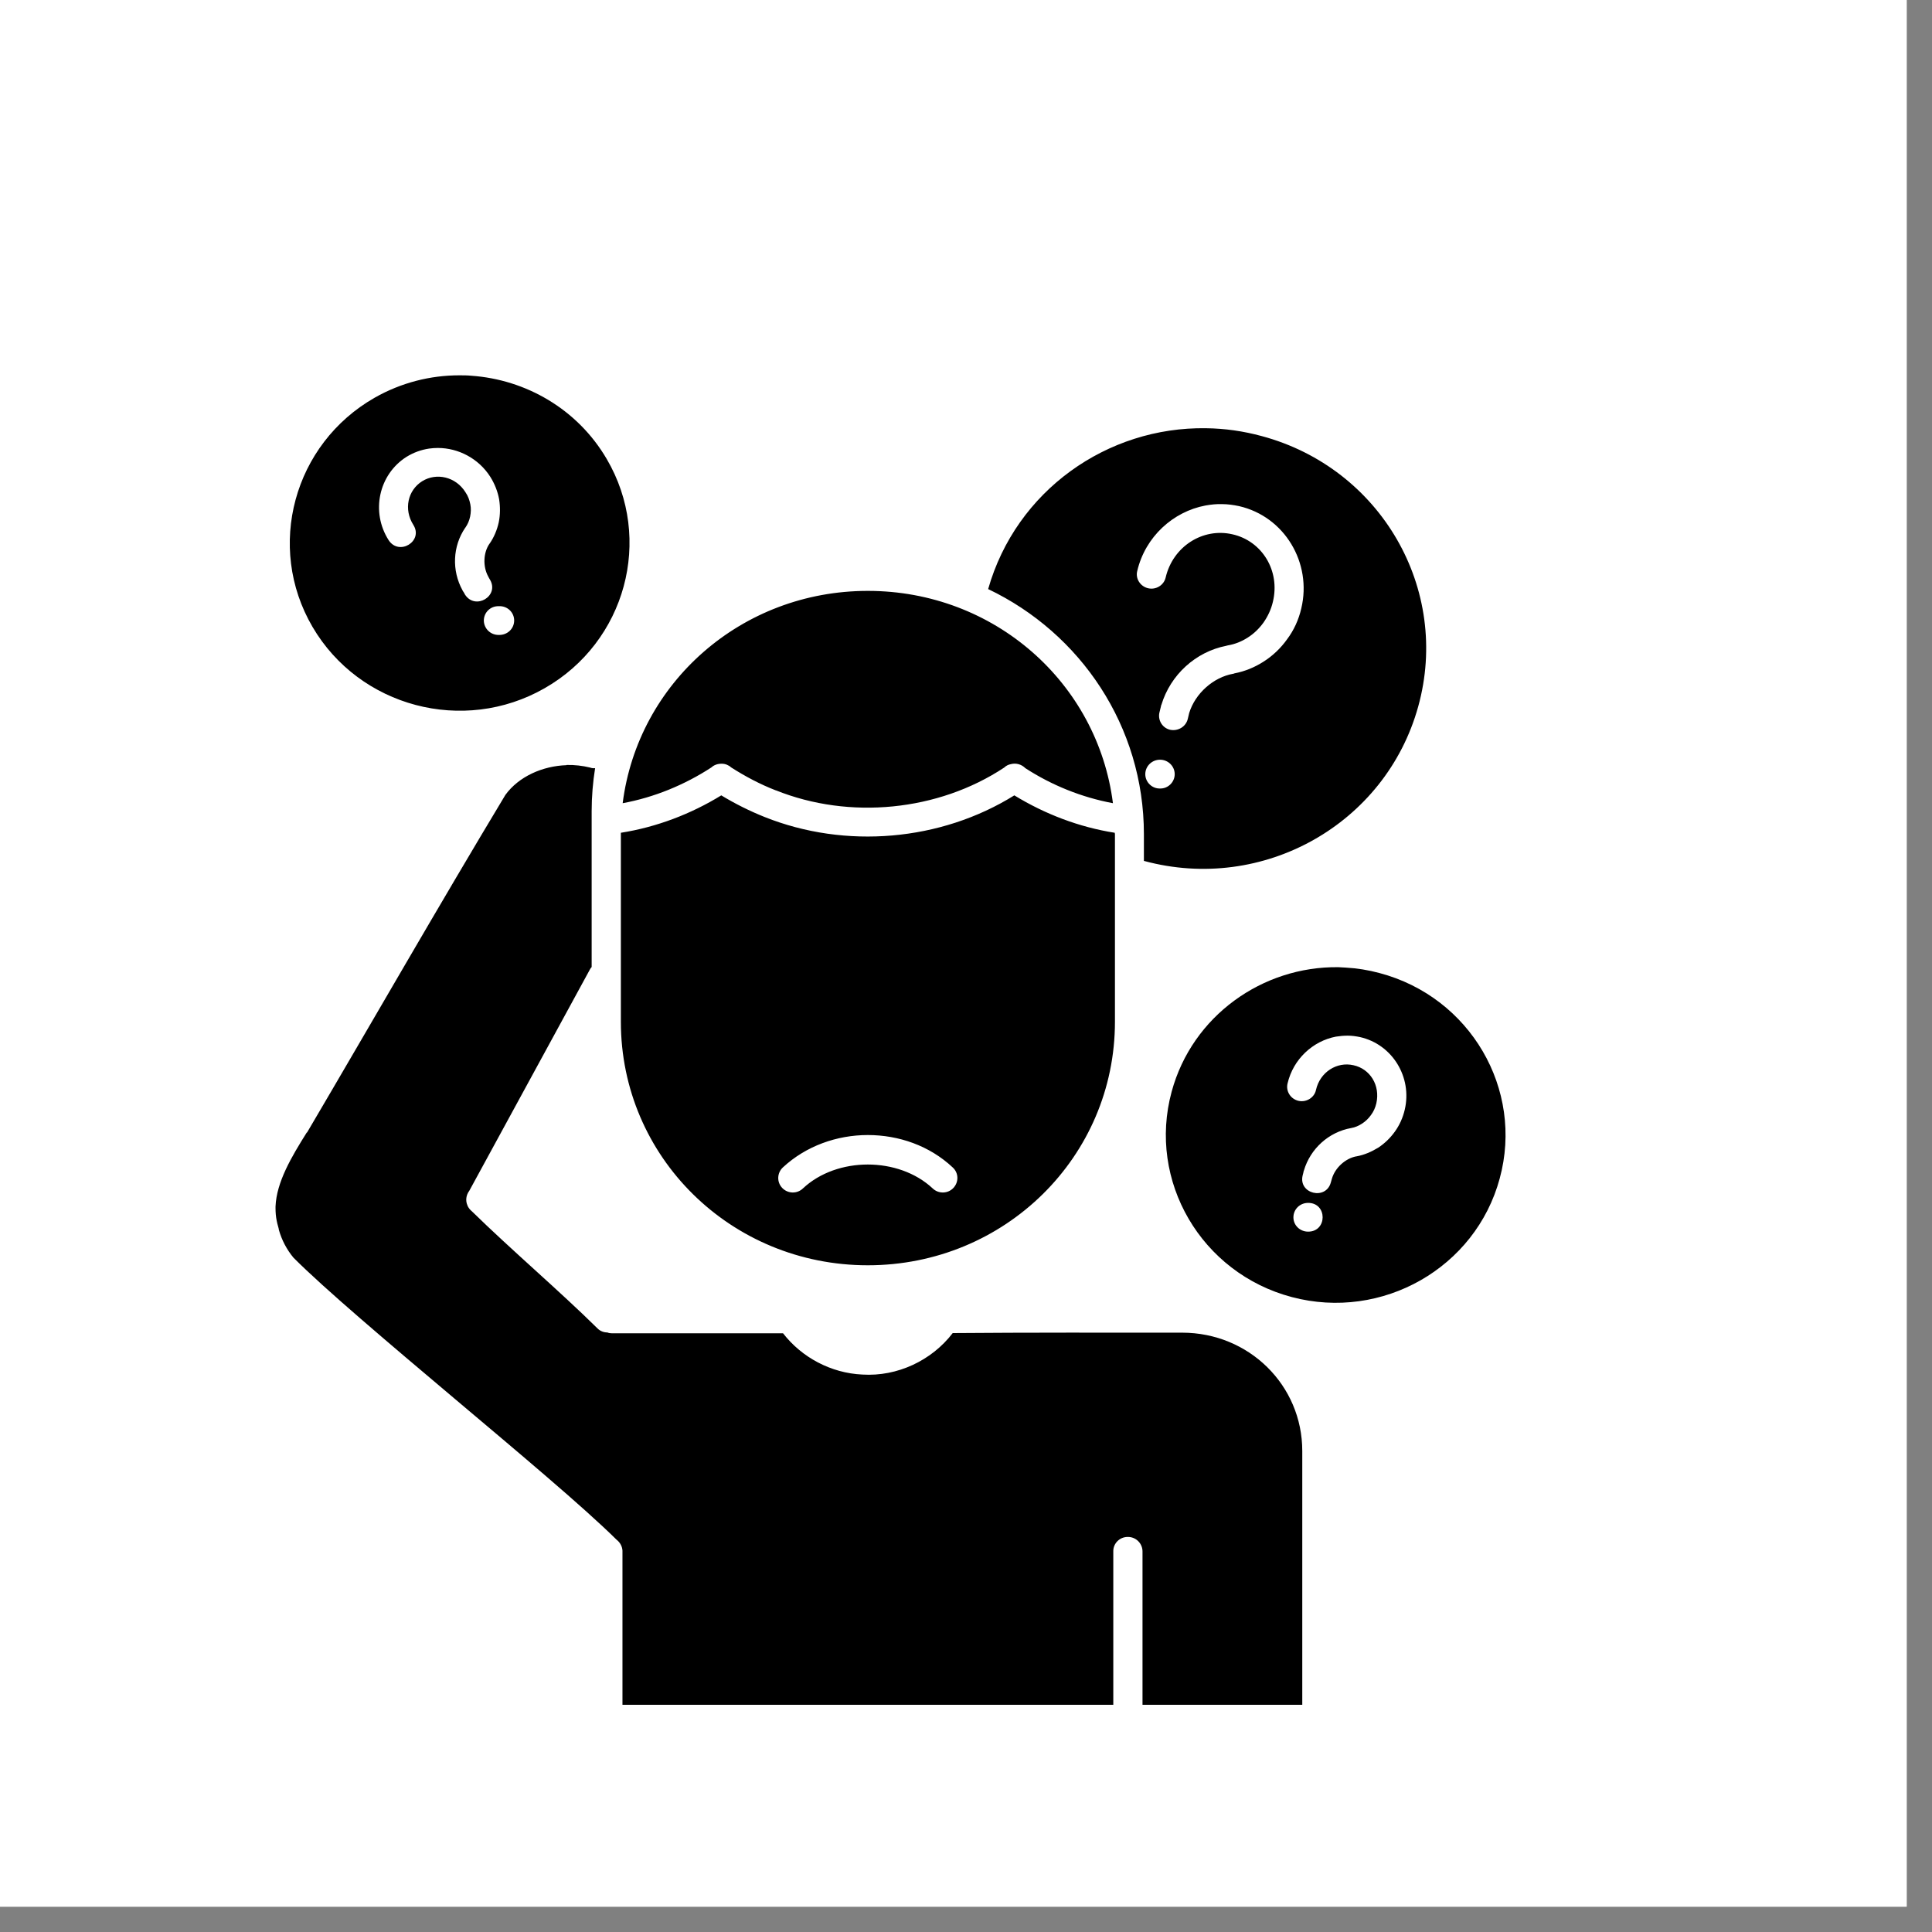
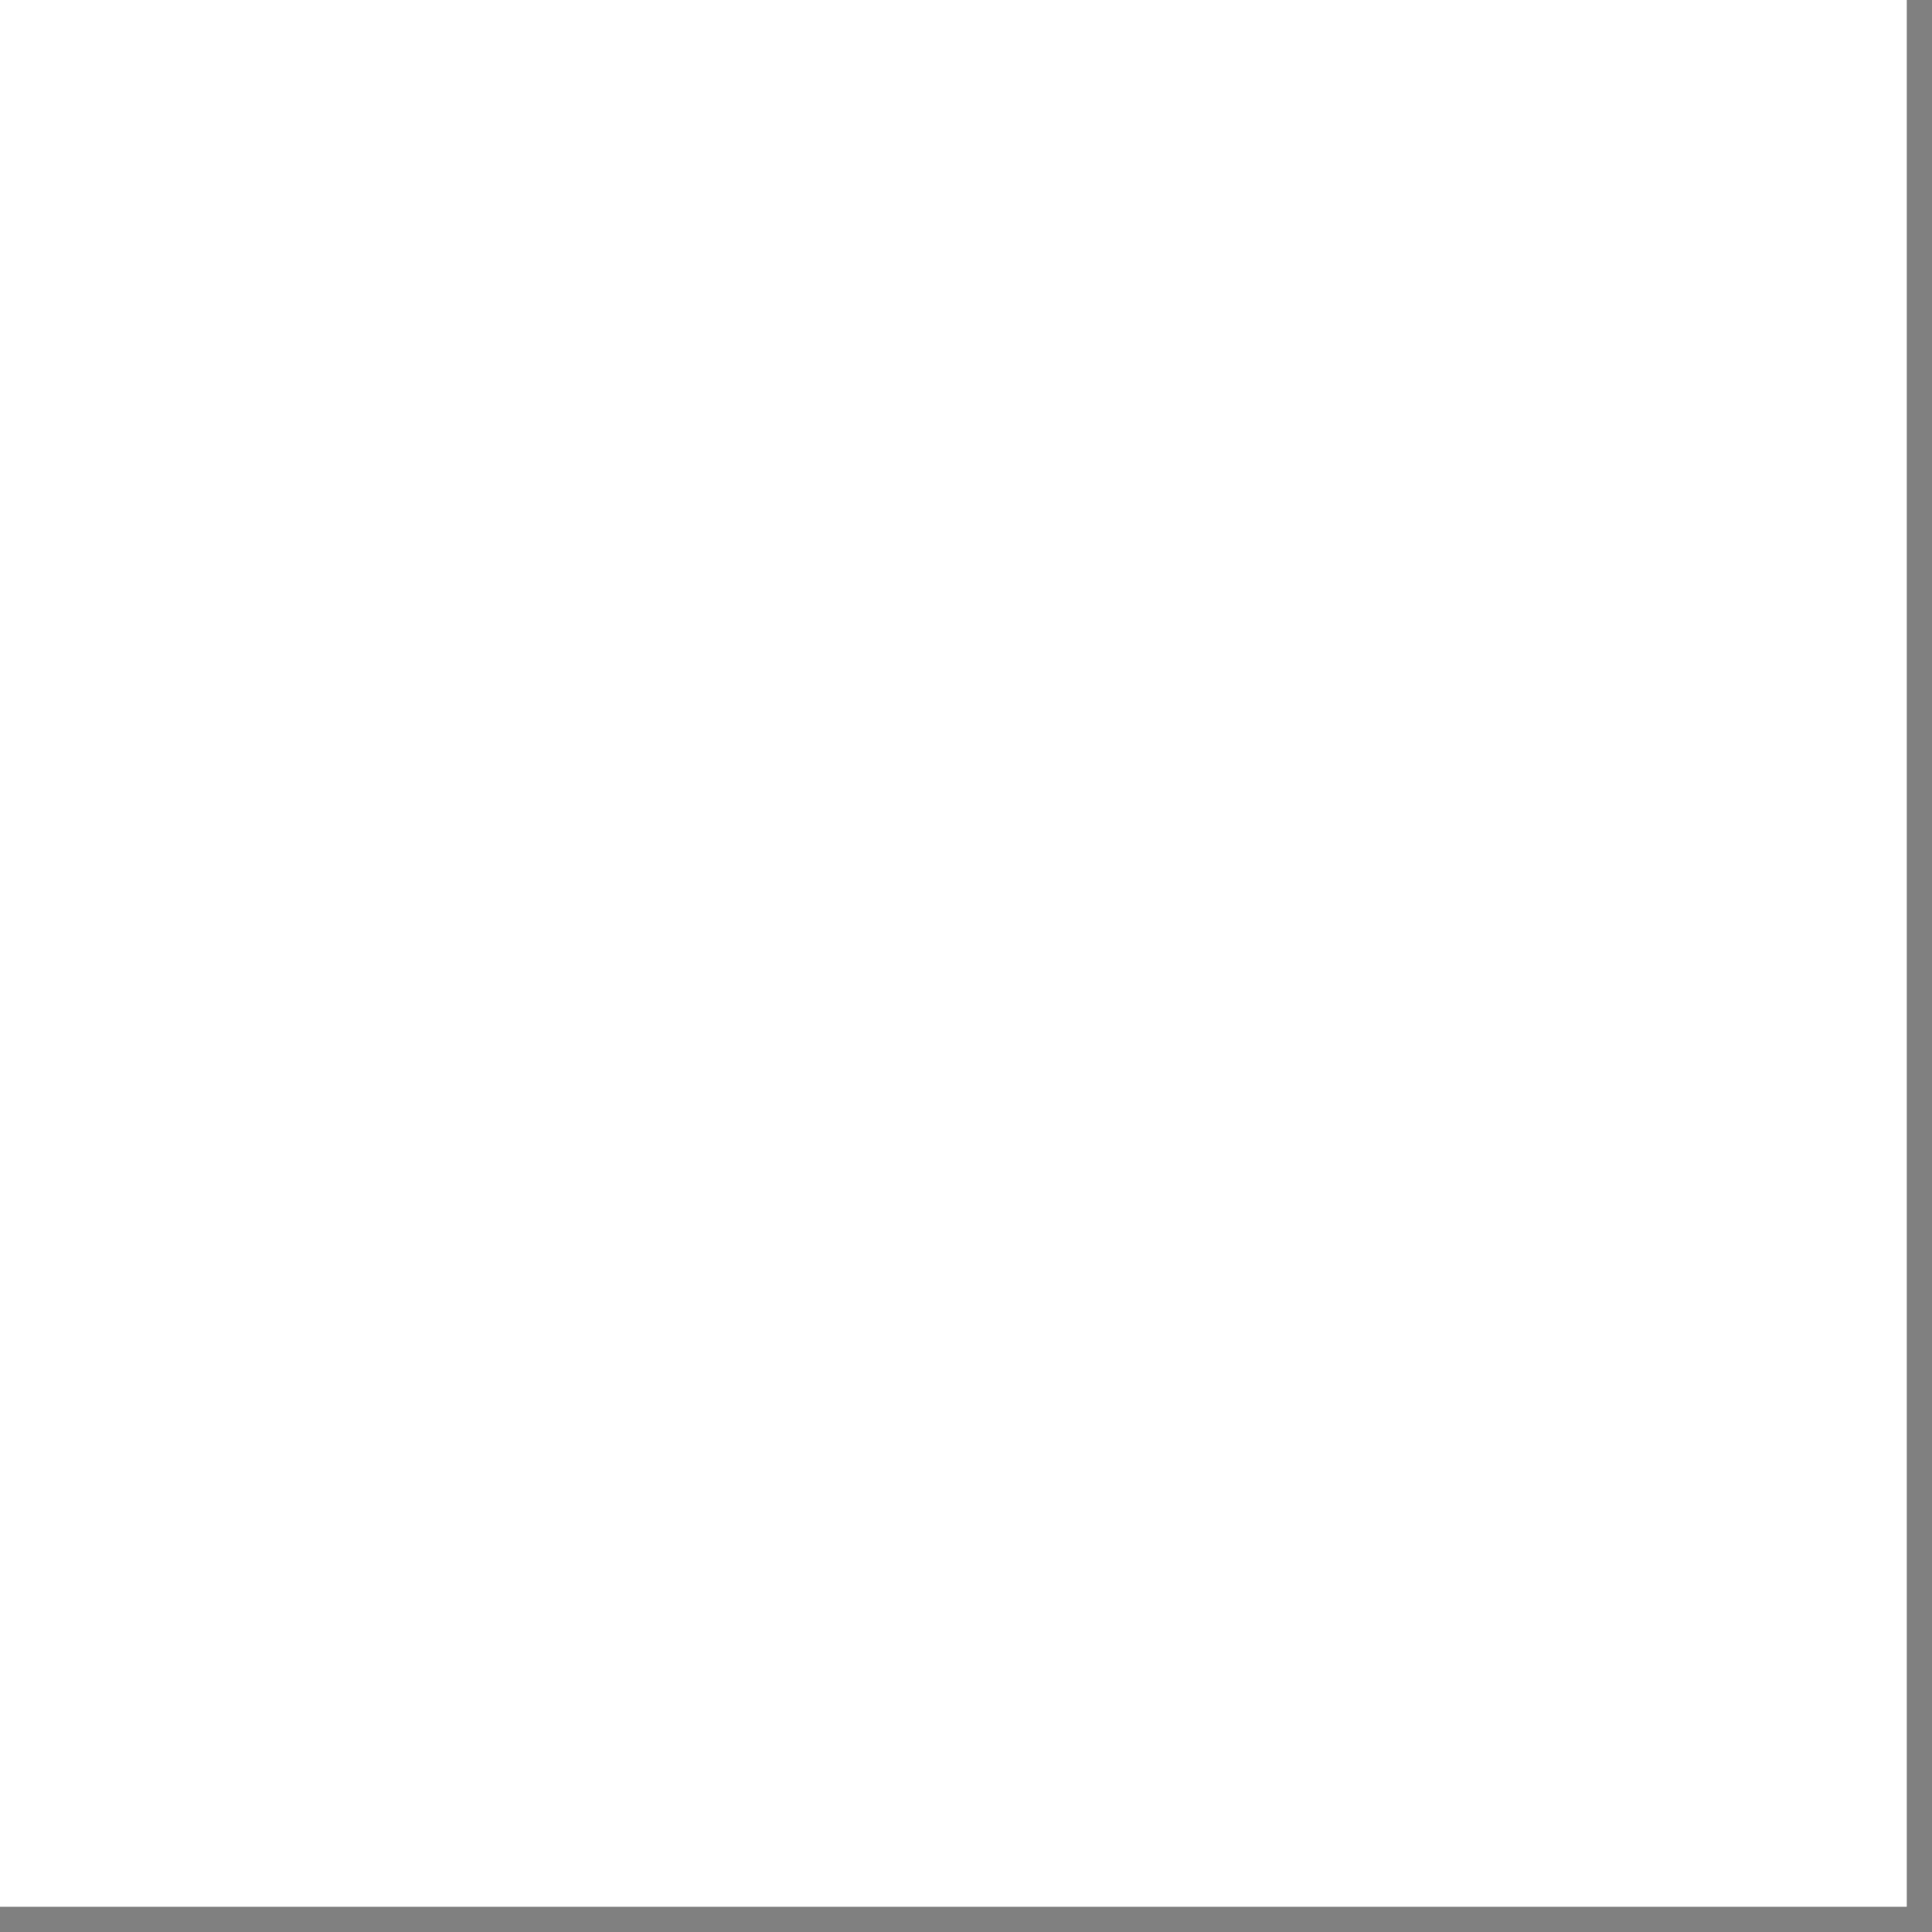
<svg xmlns="http://www.w3.org/2000/svg" width="50" zoomAndPan="magnify" viewBox="0 0 37.5 37.5" height="50" preserveAspectRatio="xMidYMid meet" version="1.0">
  <rect x="0" y="0" width="37.5" height="37.5" fill="#808080" stroke="none" />
  <defs>
    <clipPath id="3b9ceb9101">
      <path d="M 0 0 L 37.008 0 L 37.008 37.008 L 0 37.008 Z M 0 0 " clip-rule="nonzero" />
    </clipPath>
    <clipPath id="06a6052ce1">
      <path d="M 5.164 7.254 L 29.586 7.254 L 29.586 33.156 L 5.164 33.156 Z M 5.164 7.254 " clip-rule="nonzero" />
    </clipPath>
  </defs>
  <g clip-path="url(#3b9ceb9101)">
    <path fill="#ffffff" d="M 0 0 L 37.008 0 L 37.008 37.008 L 0 37.008 Z M 0 0 " fill-opacity="1" fill-rule="nonzero" />
    <path fill="#ffffff" d="M 0 0 L 37.008 0 L 37.008 37.008 L 0 37.008 Z M 0 0 " fill-opacity="1" fill-rule="nonzero" />
  </g>
  <g clip-path="url(#06a6052ce1)">
-     <path fill="#000000" d="M 8.914 7.285 C 8.355 7.285 7.789 7.426 7.273 7.719 C 5.699 8.617 5.156 10.613 6.066 12.168 C 6.977 13.723 8.996 14.258 10.57 13.359 C 12.145 12.461 12.688 10.465 11.777 8.91 C 11.211 7.941 10.207 7.367 9.148 7.293 C 9.07 7.285 8.992 7.285 8.914 7.285 Z M 23.41 8.312 C 21.492 8.281 19.723 9.523 19.18 11.434 C 20.973 12.289 22.203 14.098 22.203 16.191 L 22.203 16.711 C 22.207 16.711 22.207 16.711 22.207 16.711 C 24.516 17.336 26.895 15.996 27.527 13.715 C 28.16 11.434 26.801 9.086 24.492 8.465 C 24.133 8.367 23.77 8.316 23.41 8.312 Z M 8.496 8.695 L 8.5 8.695 C 8.895 8.695 9.289 8.898 9.516 9.254 C 9.602 9.391 9.66 9.539 9.688 9.691 C 9.711 9.84 9.711 9.992 9.68 10.141 C 9.648 10.285 9.59 10.426 9.504 10.551 C 9.504 10.551 9.5 10.551 9.5 10.555 C 9.383 10.723 9.367 10.992 9.477 11.191 C 9.484 11.207 9.496 11.227 9.512 11.254 C 9.695 11.57 9.227 11.848 9.027 11.543 C 9.012 11.512 8.996 11.488 8.98 11.465 C 8.98 11.465 8.98 11.461 8.977 11.457 C 8.766 11.074 8.785 10.602 9.031 10.242 C 9.031 10.242 9.035 10.242 9.035 10.238 C 9.078 10.176 9.109 10.105 9.125 10.027 C 9.141 9.949 9.145 9.867 9.129 9.789 C 9.113 9.707 9.086 9.629 9.035 9.555 C 8.848 9.254 8.473 9.168 8.195 9.34 C 7.914 9.516 7.832 9.887 8.023 10.188 C 8.223 10.504 7.746 10.797 7.543 10.484 C 7.195 9.938 7.348 9.211 7.891 8.867 C 8.031 8.781 8.176 8.73 8.328 8.707 C 8.387 8.699 8.441 8.695 8.496 8.695 Z M 23.723 9.785 C 23.828 9.785 23.941 9.801 24.051 9.824 C 24.934 10.027 25.469 10.926 25.258 11.809 C 25.207 12.031 25.113 12.234 24.984 12.406 C 24.859 12.582 24.703 12.73 24.523 12.844 C 24.352 12.953 24.164 13.031 23.961 13.07 C 23.953 13.074 23.941 13.078 23.934 13.078 C 23.555 13.145 23.199 13.457 23.082 13.84 C 23.074 13.871 23.066 13.906 23.055 13.953 C 23.02 14.105 22.863 14.199 22.707 14.164 C 22.555 14.125 22.465 13.969 22.508 13.816 C 22.52 13.766 22.531 13.727 22.539 13.688 C 22.539 13.684 22.539 13.68 22.543 13.68 C 22.719 13.098 23.207 12.652 23.801 12.535 C 23.809 12.531 23.82 12.531 23.832 12.527 C 23.969 12.504 24.098 12.453 24.219 12.375 C 24.336 12.301 24.438 12.203 24.523 12.086 C 24.605 11.969 24.672 11.832 24.707 11.68 C 24.852 11.078 24.496 10.5 23.922 10.371 C 23.348 10.238 22.766 10.605 22.625 11.211 C 22.59 11.359 22.438 11.453 22.285 11.418 C 22.133 11.383 22.035 11.23 22.074 11.082 C 22.23 10.418 22.77 9.93 23.398 9.812 C 23.504 9.793 23.613 9.781 23.719 9.785 Z M 16.844 11.469 C 14.391 11.469 12.383 13.254 12.086 15.59 C 12.699 15.477 13.289 15.234 13.809 14.895 C 13.859 14.848 13.93 14.824 14 14.824 C 14.004 14.824 14.008 14.824 14.012 14.824 C 14.078 14.824 14.145 14.852 14.191 14.895 C 14.465 15.07 14.754 15.223 15.055 15.34 C 15.055 15.34 15.055 15.34 15.059 15.34 C 16.488 15.914 18.211 15.746 19.492 14.898 C 19.527 14.863 19.574 14.84 19.621 14.832 C 19.723 14.805 19.828 14.836 19.902 14.91 C 20.414 15.242 20.996 15.477 21.602 15.59 C 21.305 13.254 19.301 11.469 16.844 11.469 Z M 9.68 11.766 C 9.684 11.766 9.684 11.766 9.684 11.766 C 9.848 11.758 9.98 11.887 9.98 12.043 C 9.98 12.203 9.848 12.328 9.684 12.324 C 9.523 12.328 9.395 12.203 9.391 12.047 C 9.391 11.887 9.52 11.762 9.68 11.766 Z M 22.516 14.746 C 22.672 14.746 22.801 14.871 22.801 15.027 C 22.801 15.18 22.672 15.309 22.516 15.305 C 22.359 15.309 22.23 15.18 22.23 15.027 C 22.23 14.871 22.359 14.746 22.516 14.746 Z M 10.996 14.852 C 10.535 14.867 10.07 15.07 9.809 15.43 C 8.504 17.598 7.246 19.797 5.961 21.98 C 5.957 21.98 5.957 21.984 5.953 21.984 C 5.656 22.457 5.367 22.945 5.348 23.418 C 5.348 23.43 5.348 23.441 5.348 23.453 C 5.348 23.535 5.355 23.617 5.371 23.695 C 5.379 23.734 5.387 23.77 5.398 23.805 C 5.406 23.828 5.41 23.852 5.414 23.875 C 5.469 24.07 5.566 24.254 5.695 24.41 C 6.289 25.008 7.555 26.078 8.82 27.145 C 10.07 28.199 11.32 29.246 11.969 29.887 C 12.035 29.938 12.078 30.016 12.082 30.098 C 12.082 30.102 12.082 30.105 12.082 30.109 C 12.082 30.113 12.082 30.113 12.082 30.113 L 12.082 33.09 L 21.609 33.09 L 21.609 30.113 C 21.605 29.961 21.73 29.832 21.887 29.832 C 22.047 29.828 22.176 29.957 22.176 30.113 L 22.176 33.09 L 25.277 33.09 L 25.277 28.164 C 25.277 26.887 24.242 25.867 22.945 25.867 C 21.461 25.867 19.977 25.863 18.492 25.875 C 18.086 26.406 17.418 26.723 16.738 26.68 C 16.129 26.652 15.562 26.348 15.199 25.879 L 11.875 25.879 C 11.848 25.879 11.816 25.875 11.789 25.863 C 11.719 25.863 11.648 25.836 11.598 25.785 C 10.859 25.055 9.926 24.262 9.16 23.512 C 9.125 23.484 9.098 23.449 9.078 23.41 C 9.078 23.406 9.074 23.402 9.074 23.402 C 9.074 23.398 9.074 23.398 9.074 23.398 C 9.031 23.305 9.047 23.195 9.109 23.113 C 9.891 21.68 10.672 20.246 11.453 18.812 C 11.461 18.797 11.473 18.781 11.484 18.77 L 11.484 15.742 C 11.484 15.461 11.508 15.18 11.551 14.91 C 11.52 14.914 11.484 14.91 11.453 14.898 C 11.309 14.863 11.152 14.844 10.996 14.848 Z M 14 15.438 C 13.41 15.801 12.742 16.055 12.051 16.164 C 12.051 16.176 12.051 16.184 12.051 16.191 L 12.051 19.832 C 12.051 22.453 14.184 24.559 16.844 24.559 C 19.504 24.559 21.641 22.453 21.641 19.832 L 21.641 16.191 C 21.641 16.184 21.637 16.176 21.637 16.164 C 20.945 16.055 20.281 15.801 19.688 15.438 C 18.258 16.328 16.41 16.484 14.844 15.859 C 14.551 15.742 14.27 15.602 14 15.438 Z M 25.977 18.773 C 24.504 18.754 23.141 19.719 22.742 21.188 C 22.27 22.922 23.316 24.711 25.074 25.176 C 26.828 25.641 28.641 24.609 29.109 22.875 C 29.582 21.141 28.535 19.352 26.777 18.887 C 26.559 18.828 26.34 18.793 26.121 18.781 C 26.074 18.777 26.023 18.777 25.977 18.773 Z M 26.16 20.102 C 26.238 20.102 26.316 20.113 26.395 20.129 C 27.027 20.27 27.414 20.91 27.266 21.539 C 27.23 21.695 27.164 21.84 27.074 21.965 C 26.984 22.09 26.875 22.195 26.75 22.277 C 26.621 22.355 26.48 22.418 26.328 22.445 C 26.328 22.445 26.324 22.445 26.324 22.445 C 26.117 22.484 25.914 22.664 25.852 22.879 C 25.848 22.895 25.84 22.918 25.832 22.949 C 25.738 23.305 25.195 23.172 25.285 22.812 C 25.293 22.781 25.301 22.754 25.305 22.727 C 25.305 22.727 25.309 22.723 25.309 22.719 C 25.434 22.297 25.789 21.973 26.227 21.895 C 26.301 21.883 26.371 21.852 26.438 21.809 C 26.504 21.766 26.562 21.711 26.609 21.645 C 26.66 21.578 26.695 21.5 26.715 21.414 C 26.793 21.066 26.594 20.746 26.27 20.676 C 25.949 20.602 25.621 20.809 25.543 21.156 C 25.512 21.305 25.355 21.402 25.203 21.367 C 25.051 21.332 24.953 21.18 24.992 21.027 C 25.102 20.559 25.48 20.207 25.93 20.121 C 26.004 20.109 26.082 20.102 26.16 20.102 Z M 16.844 22.031 C 17.445 22.031 18.043 22.238 18.492 22.66 C 18.609 22.766 18.613 22.945 18.504 23.059 C 18.398 23.172 18.215 23.176 18.102 23.066 C 17.441 22.449 16.246 22.449 15.586 23.066 C 15.473 23.176 15.293 23.172 15.184 23.059 C 15.074 22.945 15.082 22.766 15.195 22.66 C 15.645 22.242 16.246 22.031 16.844 22.031 Z M 25.391 23.348 C 25.766 23.348 25.766 23.906 25.391 23.906 C 25.23 23.906 25.105 23.781 25.105 23.629 C 25.105 23.473 25.23 23.348 25.391 23.348 Z M 25.391 23.348 " fill-opacity="1" fill-rule="nonzero" />
-   </g>
+     </g>
</svg>